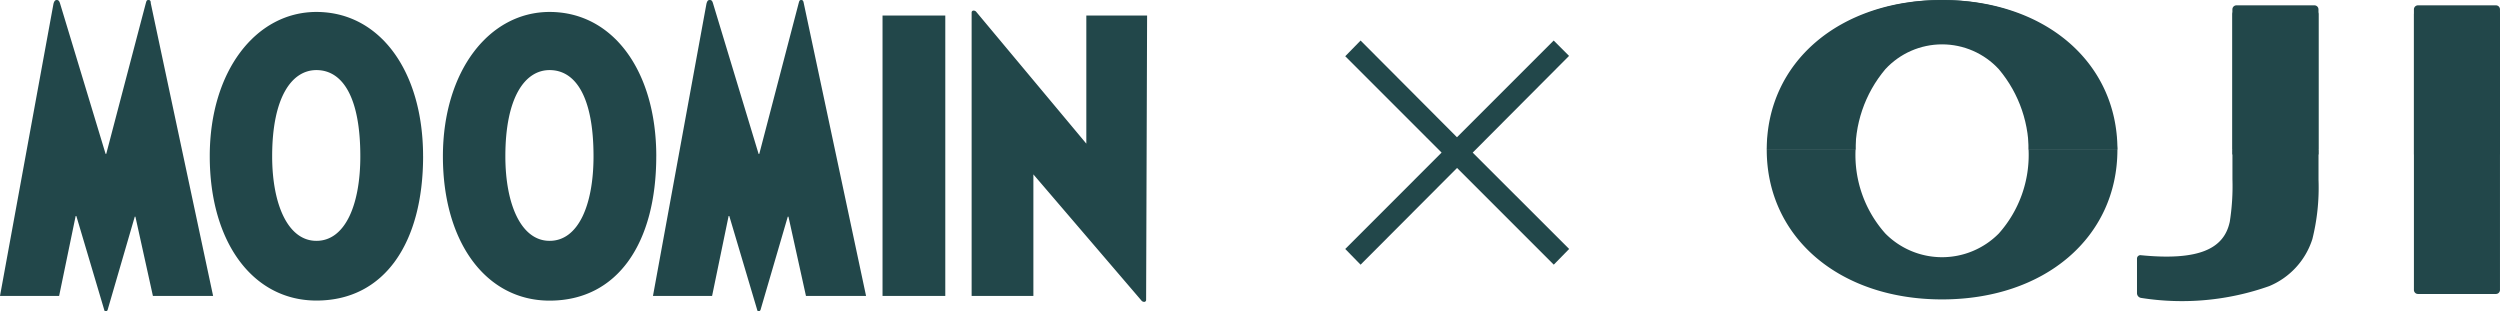
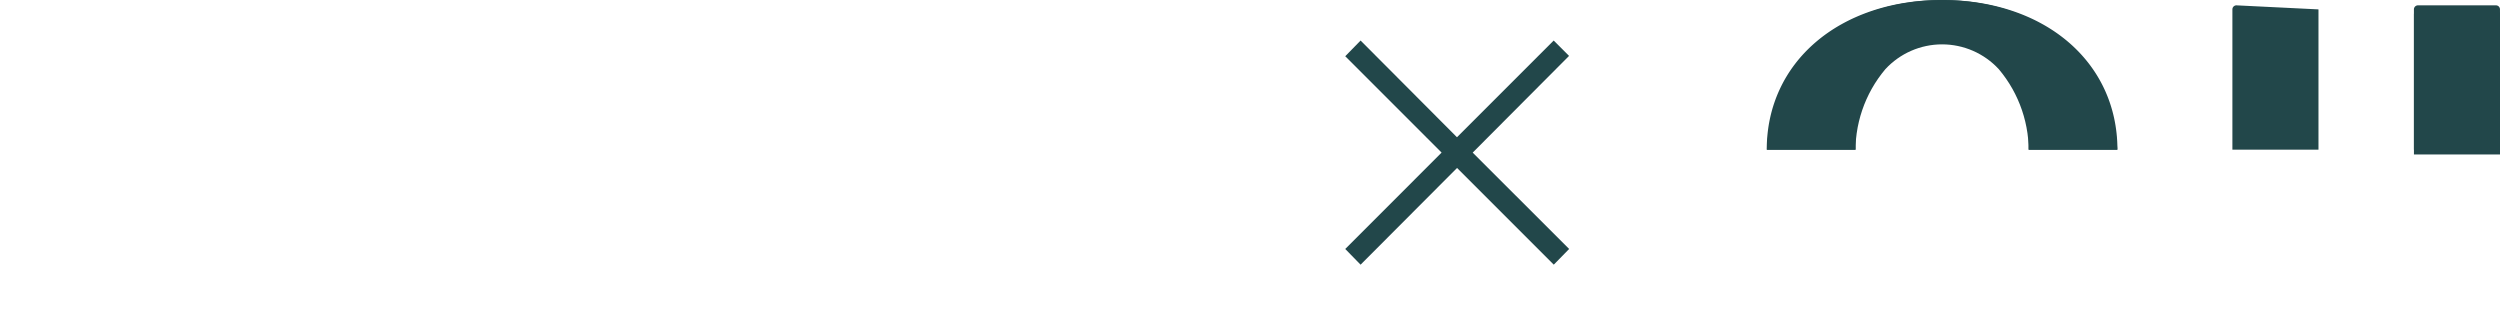
<svg xmlns="http://www.w3.org/2000/svg" width="104.407" height="13.007" viewBox="0 0 104.407 13.007">
  <defs>
    <style>.a{fill:#22474a;}.b{clip-path:url(#a);}.c{clip-path:url(#b);}.d{clip-path:url(#c);}</style>
    <clipPath id="a">
      <path class="a" d="M25.532,109.355h3.71a5.307,5.307,0,0,1,1.243-3.663,3.225,3.225,0,0,1,4.739,0,5.305,5.305,0,0,1,1.244,3.663h3.71c0-3.827-3.027-6.55-7.323-6.55s-7.323,2.723-7.323,6.55" transform="translate(-25.532 -102.805)" />
    </clipPath>
    <clipPath id="b">
      <path class="a" d="M105.557,103.464a.168.168,0,0,0-.167.169v5.86h3.594v-5.86a.169.169,0,0,0-.169-.169Z" transform="translate(-105.39 -103.464)" />
    </clipPath>
    <clipPath id="c">
      <path class="a" d="M83.159,103.464a.169.169,0,0,0-.169.169v5.86h3.595v-5.86a.169.169,0,0,0-.169-.169Z" transform="translate(-82.99 -103.464)" />
    </clipPath>
  </defs>
  <g transform="translate(13277 14524)">
    <g transform="translate(-13203.216 -14524)">
      <path class="a" d="M25.532,109.055h3.71a4.924,4.924,0,0,1,1.243-3.5,3.331,3.331,0,0,1,4.739,0,4.923,4.923,0,0,1,1.244,3.5h3.71c0-3.653-3.027-6.251-7.323-6.251s-7.323,2.6-7.323,6.251" transform="translate(-25.532 -102.804)" />
      <g class="b" transform="translate(0 0.003)">
        <rect class="a" width="14.645" height="6.251" transform="translate(0 0)" />
      </g>
      <path class="a" d="M105.557,103.464a.168.168,0,0,0-.168.169v5.859h3.594v-5.859a.168.168,0,0,0-.169-.169Z" transform="translate(-78.361 -103.241)" />
      <g class="c" transform="translate(27.029 0.423)">
        <rect class="a" width="3.594" height="6.028" transform="translate(0 0)" />
      </g>
-       <path class="a" d="M83.159,103.464a.169.169,0,0,0-.169.169v5.859h3.595v-5.859a.169.169,0,0,0-.169-.169Z" transform="translate(-63.543 -103.241)" />
+       <path class="a" d="M83.159,103.464a.169.169,0,0,0-.169.169v5.859h3.595v-5.859Z" transform="translate(-63.543 -103.241)" />
      <g class="d" transform="translate(19.447 0.423)">
-         <rect class="a" width="3.595" height="6.028" transform="translate(0 0)" />
-       </g>
-       <path class="a" d="M32.855,127.527c4.3,0,7.323-2.6,7.323-6.252h-3.71a4.927,4.927,0,0,1-1.244,3.5,3.331,3.331,0,0,1-4.738,0,4.924,4.924,0,0,1-1.244-3.5H25.533c0,3.653,3.027,6.252,7.322,6.252" transform="translate(-25.533 -115.023)" />
-       <path class="a" d="M105.557,127.3h3.257a.168.168,0,0,0,.169-.169v-5.86h-3.594v5.86a.168.168,0,0,0,.168.169" transform="translate(-78.361 -115.023)" />
-       <path class="a" d="M75.083,124.306c-.243,1.105-1.284,1.614-3.7,1.376a.142.142,0,0,0-.169.142v1.45a.2.2,0,0,0,.168.19,10.906,10.906,0,0,0,5.356-.493,3.165,3.165,0,0,0,1.8-1.963,8.858,8.858,0,0,0,.257-2.467v-1.265H75.2V122.5a9.532,9.532,0,0,1-.115,1.807" transform="translate(-55.751 -115.023)" />
+         </g>
    </g>
-     <path class="a" d="M6.29.1C6.3.167,8.9,12.36,8.9,12.36H6.386l-.731-3.31H5.628L4.5,12.925a.1.1,0,0,1-.083.083c-.041,0-.055-.028-.069-.083l-1.159-3.9H3.159L2.469,12.36H0S2.193.373,2.235.153C2.262.056,2.3,0,2.372,0s.111.055.138.152l1.9,6.276h.027S6.083.153,6.1.1s.027-.1.1-.1.083.041.1.1M17.67,6.525c0,3.6-1.6,6.028-4.455,6.028-2.648,0-4.455-2.427-4.455-6.028C8.759,2.966,10.69.5,13.214.5c2.648,0,4.455,2.469,4.455,6.028m-2.621,0c0-2.5-.758-3.6-1.834-3.6-1.035,0-1.848,1.145-1.848,3.6,0,1.986.648,3.531,1.848,3.531s1.834-1.5,1.834-3.531m12.359,0c0,3.6-1.6,6.028-4.455,6.028-2.648,0-4.455-2.427-4.455-6.028C18.5,2.966,20.429.5,22.953.5c2.648,0,4.455,2.469,4.455,6.028m-2.621,0c0-2.5-.759-3.6-1.834-3.6-1.035,0-1.848,1.145-1.848,3.6,0,1.986.648,3.531,1.848,3.531s1.834-1.5,1.834-3.531M33.464,0c-.069,0-.083.041-.1.1s-1.655,6.331-1.655,6.331h-.027L29.781.153C29.753.056,29.726,0,29.643,0s-.11.055-.138.152c-.042.221-2.235,12.207-2.235,12.207h2.469l.69-3.338h.028l1.159,3.9c.014.055.027.083.069.083a.1.1,0,0,0,.083-.083L32.9,9.049h.028l.731,3.31h2.51S33.574.167,33.56.1s-.041-.1-.1-.1M36.857,12.36h2.621V.649H36.857ZM45.368.649V6L40.761.484a.152.152,0,0,0-.1-.041.079.079,0,0,0-.083.083V12.36h2.579V7.284l4.525,5.283a.152.152,0,0,0,.1.041.079.079,0,0,0,.083-.083L47.906.649Z" transform="translate(-13277 -14524.001)" />
    <path class="a" d="M66.31,65.155l-.642.656-4.039-4.039L57.6,65.812l-.641-.656,4.024-4.025-4.024-4.024.641-.656,4.025,4.039,4.039-4.039.642.642-4.024,4.039Z" transform="translate(-13277.778 -14578.758)" />
  </g>
</svg>